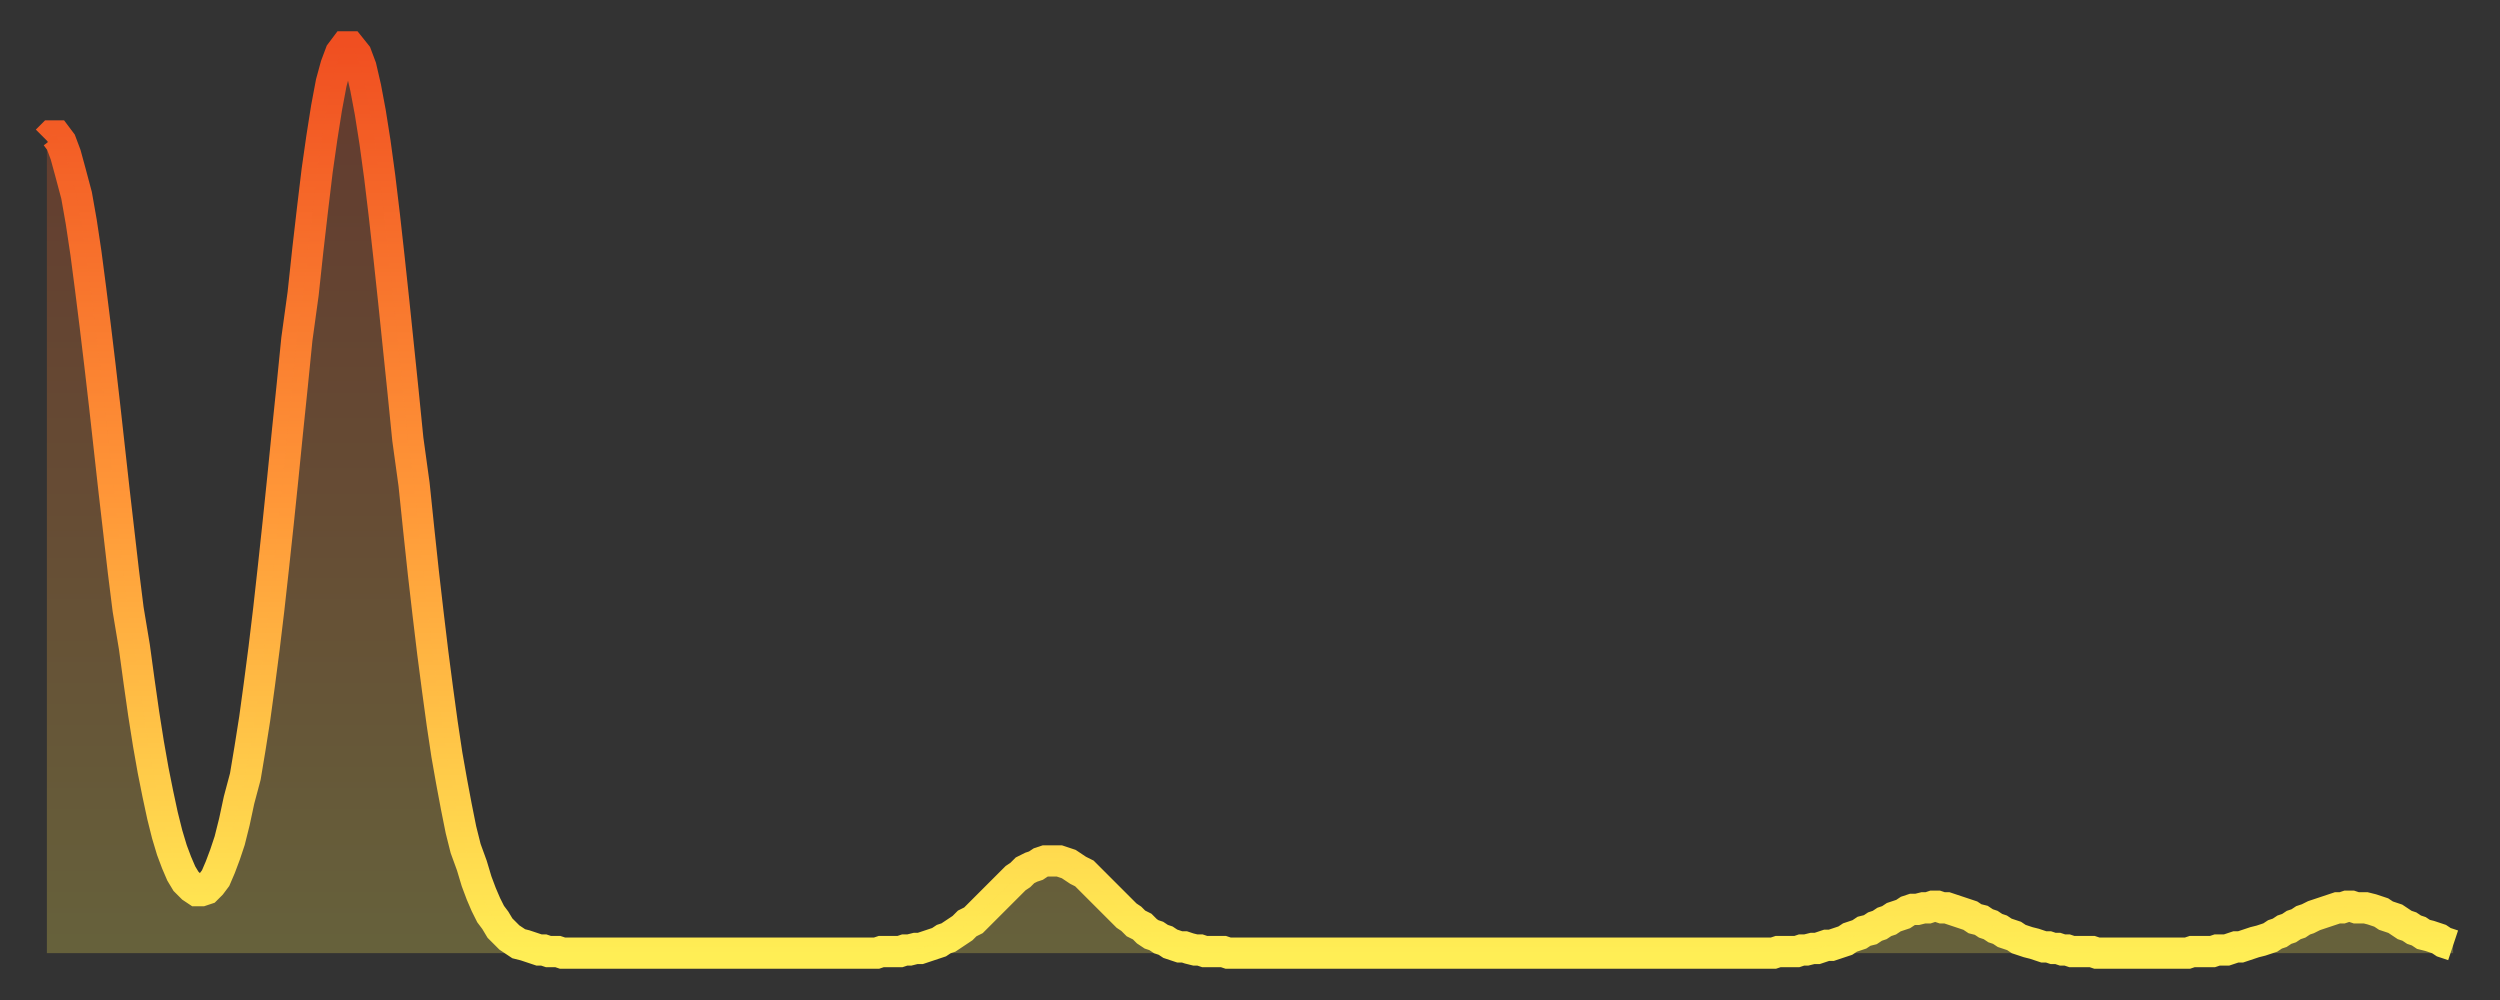
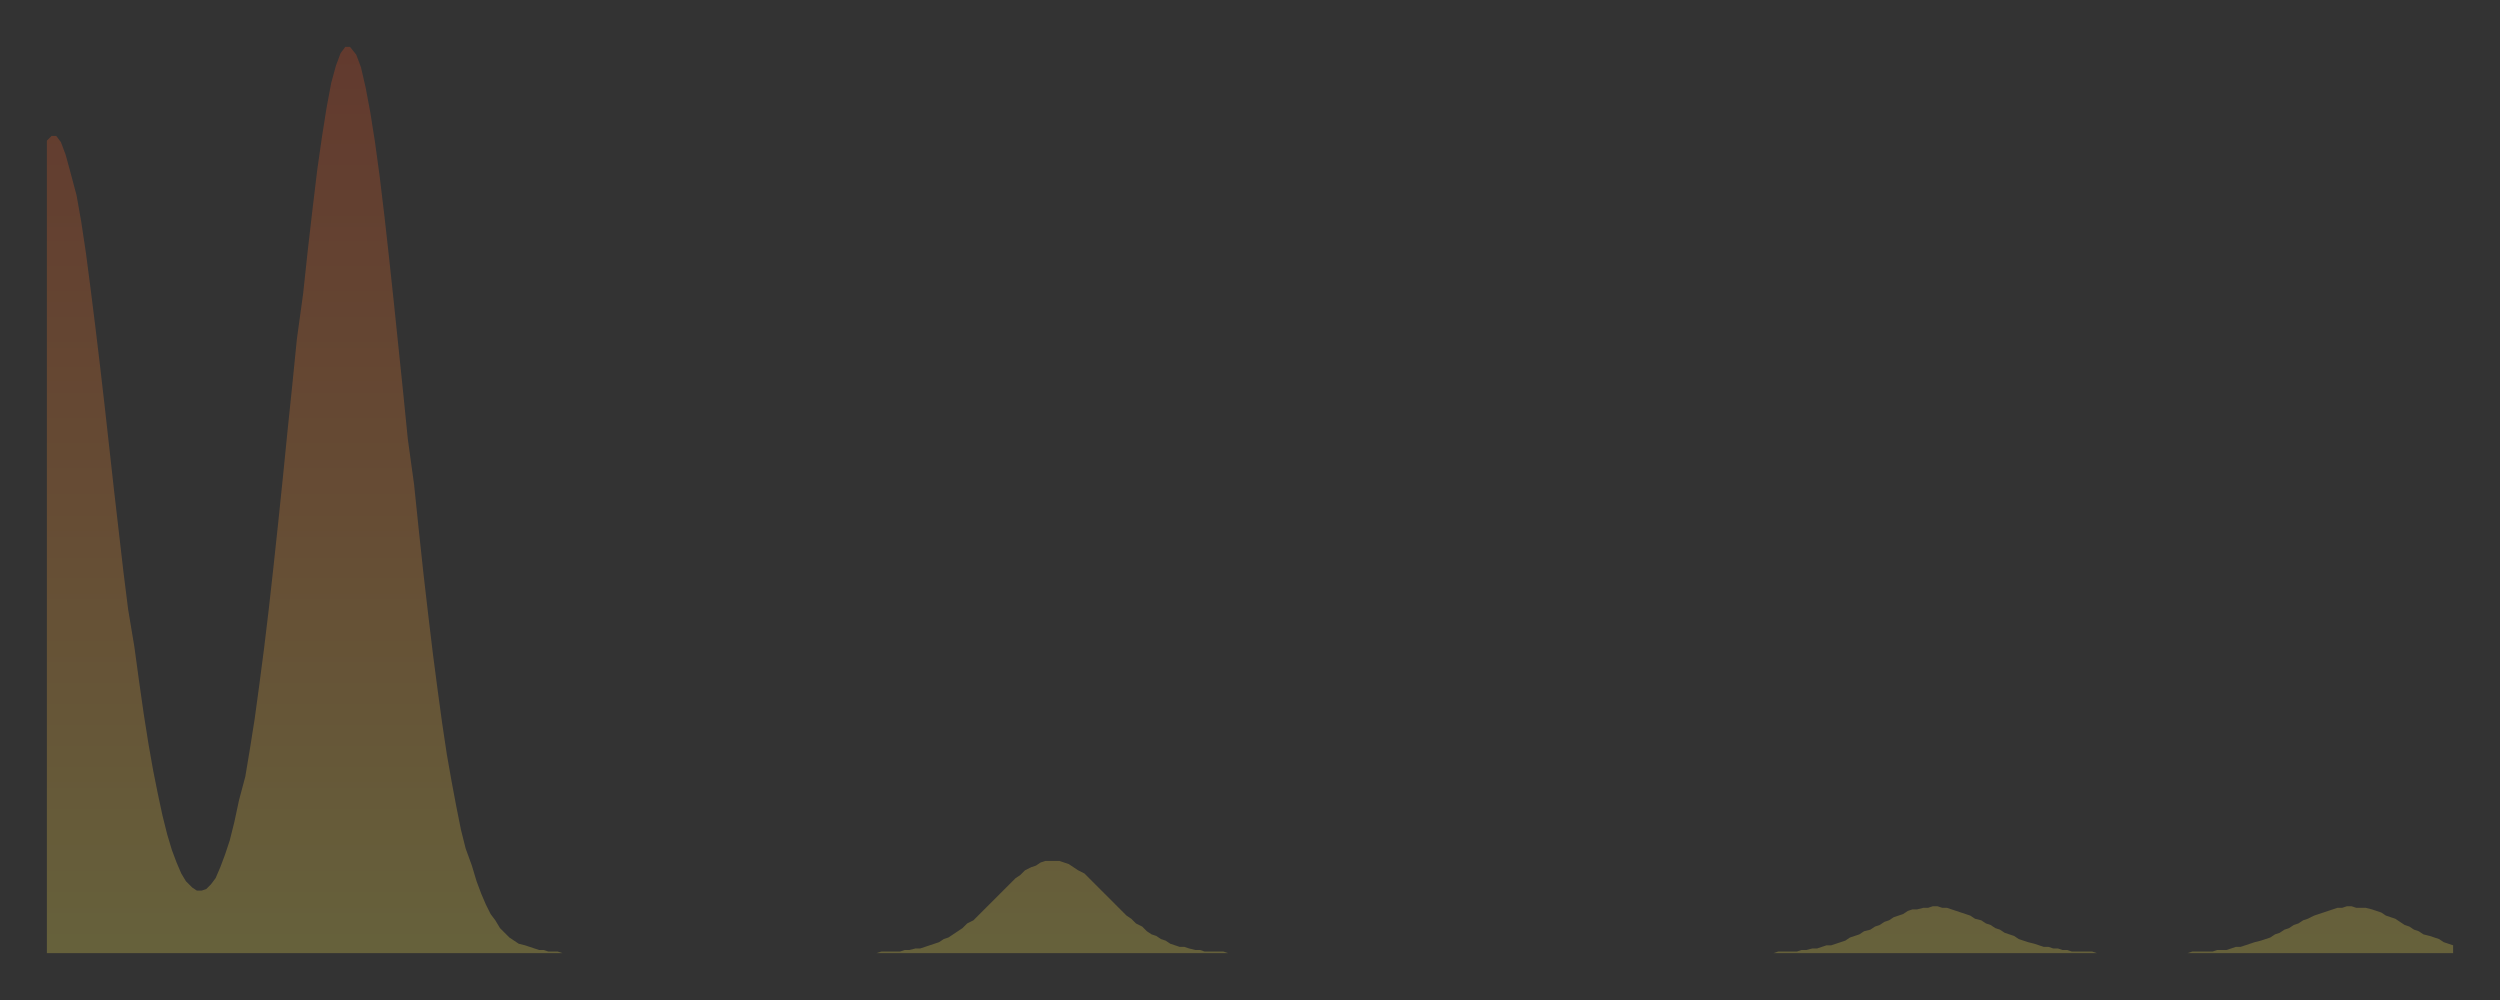
<svg xmlns="http://www.w3.org/2000/svg" baseProfile="full" height="64" version="1.1" width="160">
  <rect width="100%" height="100%" fill="#333333" stroke="none" />
  <defs>
    <linearGradient id="id1184404" x1="0" x2="0" y1="0" y2="1">
      <stop offset="0%" stop-color="#f04f21" />
      <stop offset="50%" stop-color="#ff9738" />
      <stop offset="100%" stop-color="#ffee55" />
    </linearGradient>
  </defs>
  <g transform="translate(3,3)">
    <g>
-       <path d="M 0.0 6.0 0.3 5.7 0.6 5.7 0.9 6.1 1.2 6.9 1.5 8.0 1.9 9.5 2.2 11.2 2.5 13.2 2.8 15.5 3.1 17.9 3.4 20.4 3.7 23.0 4.0 25.7 4.3 28.4 4.6 31.0 4.9 33.6 5.2 36.0 5.6 38.4 5.9 40.6 6.2 42.7 6.5 44.6 6.8 46.3 7.1 47.8 7.4 49.2 7.7 50.4 8.0 51.4 8.3 52.2 8.6 52.9 8.9 53.4 9.3 53.8 9.6 54.0 9.9 54.0 10.2 53.9 10.5 53.6 10.8 53.2 11.1 52.5 11.4 51.7 11.7 50.8 12.0 49.6 12.3 48.2 12.7 46.7 13.0 44.9 13.3 43.0 13.6 40.8 13.9 38.5 14.2 36.0 14.5 33.3 14.8 30.5 15.1 27.6 15.4 24.6 15.7 21.7 16.0 18.7 16.4 15.8 16.7 13.0 17.0 10.4 17.3 7.9 17.6 5.8 17.9 3.9 18.2 2.3 18.5 1.2 18.8 0.4 19.1 0.0 19.4 0.0 19.8 0.5 20.1 1.3 20.4 2.6 20.7 4.2 21.0 6.1 21.3 8.3 21.6 10.8 21.9 13.5 22.2 16.3 22.5 19.2 22.8 22.1 23.1 25.1 23.5 28.0 23.8 30.9 24.1 33.7 24.4 36.3 24.7 38.8 25.0 41.1 25.3 43.3 25.6 45.3 25.9 47.0 26.2 48.6 26.5 50.1 26.8 51.3 27.2 52.4 27.5 53.4 27.8 54.2 28.1 54.9 28.4 55.5 28.7 55.9 29.0 56.4 29.3 56.7 29.6 57.0 29.9 57.2 30.2 57.4 30.6 57.5 30.9 57.6 31.2 57.7 31.5 57.8 31.8 57.8 32.1 57.9 32.4 57.9 32.7 57.9 33.0 58.0 33.3 58.0 33.6 58.0 33.9 58.0 34.3 58.0 34.6 58.0 34.9 58.0 35.2 58.0 35.5 58.0 35.8 58.0 36.1 58.0 36.4 58.0 36.7 58.0 37.0 58.0 37.3 58.0 37.7 58.0 38.0 58.0 38.3 58.0 38.6 58.0 38.9 58.0 39.2 58.0 39.5 58.0 39.8 58.0 40.1 58.0 40.4 58.0 40.7 58.0 41.0 58.0 41.4 58.0 41.7 58.0 42.0 58.0 42.3 58.0 42.6 58.0 42.9 58.0 43.2 58.0 43.5 58.0 43.8 58.0 44.1 58.0 44.4 58.0 44.7 58.0 45.1 58.0 45.4 58.0 45.7 58.0 46.0 58.0 46.3 58.0 46.6 58.0 46.9 58.0 47.2 58.0 47.5 58.0 47.8 58.0 48.1 58.0 48.5 58.0 48.8 58.0 49.1 58.0 49.4 58.0 49.7 58.0 50.0 58.0 50.3 58.0 50.6 58.0 50.9 58.0 51.2 58.0 51.5 58.0 51.8 58.0 52.2 58.0 52.5 58.0 52.8 58.0 53.1 58.0 53.4 57.9 53.7 57.9 54.0 57.9 54.3 57.9 54.6 57.9 54.9 57.8 55.2 57.8 55.6 57.7 55.9 57.7 56.2 57.6 56.5 57.5 56.8 57.4 57.1 57.3 57.4 57.1 57.7 57.0 58.0 56.8 58.3 56.6 58.6 56.4 58.9 56.1 59.3 55.9 59.6 55.6 59.9 55.3 60.2 55.0 60.5 54.7 60.8 54.4 61.1 54.1 61.4 53.8 61.7 53.5 62.0 53.2 62.3 53.0 62.6 52.7 63.0 52.5 63.3 52.4 63.6 52.2 63.9 52.1 64.2 52.1 64.5 52.1 64.8 52.1 65.1 52.2 65.4 52.3 65.7 52.5 66.0 52.7 66.4 52.9 66.7 53.2 67.0 53.5 67.3 53.8 67.6 54.1 67.9 54.4 68.2 54.7 68.5 55.0 68.8 55.3 69.1 55.6 69.4 55.8 69.7 56.1 70.1 56.3 70.4 56.6 70.7 56.8 71.0 56.9 71.3 57.1 71.6 57.2 71.9 57.4 72.2 57.5 72.5 57.6 72.8 57.6 73.1 57.7 73.5 57.8 73.8 57.8 74.1 57.9 74.4 57.9 74.7 57.9 75.0 57.9 75.3 57.9 75.6 58.0 75.9 58.0 76.2 58.0 76.5 58.0 76.8 58.0 77.2 58.0 77.5 58.0 77.8 58.0 78.1 58.0 78.4 58.0 78.7 58.0 79.0 58.0 79.3 58.0 79.6 58.0 79.9 58.0 80.2 58.0 80.5 58.0 80.9 58.0 81.2 58.0 81.5 58.0 81.8 58.0 82.1 58.0 82.4 58.0 82.7 58.0 83.0 58.0 83.3 58.0 83.6 58.0 83.9 58.0 84.3 58.0 84.6 58.0 84.9 58.0 85.2 58.0 85.5 58.0 85.8 58.0 86.1 58.0 86.4 58.0 86.7 58.0 87.0 58.0 87.3 58.0 87.6 58.0 88.0 58.0 88.3 58.0 88.6 58.0 88.9 58.0 89.2 58.0 89.5 58.0 89.8 58.0 90.1 58.0 90.4 58.0 90.7 58.0 91.0 58.0 91.4 58.0 91.7 58.0 92.0 58.0 92.3 58.0 92.6 58.0 92.9 58.0 93.2 58.0 93.5 58.0 93.8 58.0 94.1 58.0 94.4 58.0 94.7 58.0 95.1 58.0 95.4 58.0 95.7 58.0 96.0 58.0 96.3 58.0 96.6 58.0 96.9 58.0 97.2 58.0 97.5 58.0 97.8 58.0 98.1 58.0 98.4 58.0 98.8 58.0 99.1 58.0 99.4 58.0 99.7 58.0 100.0 58.0 100.3 58.0 100.6 58.0 100.9 58.0 101.2 58.0 101.5 58.0 101.8 58.0 102.2 58.0 102.5 58.0 102.8 58.0 103.1 58.0 103.4 58.0 103.7 58.0 104.0 58.0 104.3 58.0 104.6 58.0 104.9 58.0 105.2 58.0 105.5 58.0 105.9 58.0 106.2 58.0 106.5 58.0 106.8 58.0 107.1 58.0 107.4 58.0 107.7 58.0 108.0 58.0 108.3 58.0 108.6 58.0 108.9 58.0 109.3 58.0 109.6 58.0 109.9 58.0 110.2 58.0 110.5 58.0 110.8 57.9 111.1 57.9 111.4 57.9 111.7 57.9 112.0 57.9 112.3 57.8 112.6 57.8 113.0 57.7 113.3 57.7 113.6 57.6 113.9 57.5 114.2 57.5 114.5 57.4 114.8 57.3 115.1 57.2 115.4 57.0 115.7 56.9 116.0 56.8 116.3 56.6 116.7 56.5 117.0 56.3 117.3 56.2 117.6 56.0 117.9 55.9 118.2 55.7 118.5 55.6 118.8 55.5 119.1 55.3 119.4 55.2 119.7 55.2 120.1 55.1 120.4 55.1 120.7 55.0 121.0 55.0 121.3 55.1 121.6 55.1 121.9 55.2 122.2 55.3 122.5 55.4 122.8 55.5 123.1 55.6 123.4 55.8 123.8 55.9 124.1 56.1 124.4 56.2 124.7 56.4 125.0 56.5 125.3 56.7 125.6 56.8 125.9 56.9 126.2 57.1 126.5 57.2 126.8 57.3 127.2 57.4 127.5 57.5 127.8 57.6 128.1 57.6 128.4 57.7 128.7 57.7 129.0 57.8 129.3 57.8 129.6 57.9 129.9 57.9 130.2 57.9 130.5 57.9 130.9 57.9 131.2 58.0 131.5 58.0 131.8 58.0 132.1 58.0 132.4 58.0 132.7 58.0 133.0 58.0 133.3 58.0 133.6 58.0 133.9 58.0 134.2 58.0 134.6 58.0 134.9 58.0 135.2 58.0 135.5 58.0 135.8 58.0 136.1 58.0 136.4 58.0 136.7 58.0 137.0 58.0 137.3 57.9 137.6 57.9 138.0 57.9 138.3 57.9 138.6 57.9 138.9 57.8 139.2 57.8 139.5 57.8 139.8 57.7 140.1 57.6 140.4 57.6 140.7 57.5 141.0 57.4 141.3 57.3 141.7 57.2 142.0 57.1 142.3 57.0 142.6 56.8 142.9 56.7 143.2 56.5 143.5 56.4 143.8 56.2 144.1 56.1 144.4 55.9 144.7 55.8 145.1 55.6 145.4 55.5 145.7 55.4 146.0 55.3 146.3 55.2 146.6 55.1 146.9 55.1 147.2 55.0 147.5 55.0 147.8 55.1 148.1 55.1 148.4 55.1 148.8 55.2 149.1 55.3 149.4 55.4 149.7 55.6 150.0 55.7 150.3 55.8 150.6 56.0 150.9 56.2 151.2 56.3 151.5 56.5 151.8 56.6 152.1 56.8 152.5 56.9 152.8 57.0 153.1 57.1 153.4 57.3 153.7 57.4 154.0 57.5" fill="none" id="graph-curve" opacity="1" stroke="url(#id1184404)" stroke-width="2" />
      <path d="M 0 58 L 0.0 6.0 0.3 5.7 0.6 5.7 0.9 6.1 1.2 6.9 1.5 8.0 1.9 9.5 2.2 11.2 2.5 13.2 2.8 15.5 3.1 17.9 3.4 20.4 3.7 23.0 4.0 25.7 4.3 28.4 4.6 31.0 4.9 33.6 5.2 36.0 5.6 38.4 5.9 40.6 6.2 42.7 6.5 44.6 6.8 46.3 7.1 47.8 7.4 49.2 7.7 50.4 8.0 51.4 8.3 52.2 8.6 52.9 8.9 53.4 9.3 53.8 9.6 54.0 9.9 54.0 10.2 53.9 10.5 53.6 10.8 53.2 11.1 52.5 11.4 51.7 11.7 50.8 12.0 49.6 12.3 48.2 12.7 46.7 13.0 44.9 13.3 43.0 13.6 40.8 13.9 38.5 14.2 36.0 14.5 33.3 14.8 30.5 15.1 27.6 15.4 24.6 15.7 21.7 16.0 18.7 16.4 15.8 16.7 13.0 17.0 10.4 17.3 7.9 17.6 5.8 17.9 3.9 18.2 2.3 18.5 1.2 18.8 0.4 19.1 0.0 19.4 0.0 19.8 0.5 20.1 1.3 20.4 2.6 20.7 4.2 21.0 6.1 21.3 8.3 21.6 10.8 21.9 13.5 22.2 16.3 22.5 19.2 22.8 22.1 23.1 25.1 23.5 28.0 23.8 30.9 24.1 33.7 24.4 36.3 24.7 38.8 25.0 41.1 25.3 43.3 25.6 45.3 25.9 47.0 26.2 48.6 26.5 50.1 26.8 51.3 27.2 52.4 27.5 53.4 27.8 54.2 28.1 54.9 28.4 55.5 28.7 55.9 29.0 56.4 29.3 56.7 29.6 57.0 29.9 57.2 30.2 57.4 30.6 57.5 30.9 57.6 31.2 57.7 31.5 57.8 31.8 57.8 32.1 57.9 32.4 57.9 32.7 57.9 33.0 58.0 33.3 58.0 33.6 58.0 33.9 58.0 34.3 58.0 34.6 58.0 34.9 58.0 35.2 58.0 35.5 58.0 35.8 58.0 36.1 58.0 36.4 58.0 36.7 58.0 37.0 58.0 37.3 58.0 37.7 58.0 38.0 58.0 38.3 58.0 38.6 58.0 38.9 58.0 39.2 58.0 39.5 58.0 39.8 58.0 40.1 58.0 40.4 58.0 40.7 58.0 41.0 58.0 41.4 58.0 41.7 58.0 42.0 58.0 42.3 58.0 42.6 58.0 42.9 58.0 43.2 58.0 43.5 58.0 43.8 58.0 44.1 58.0 44.4 58.0 44.7 58.0 45.1 58.0 45.4 58.0 45.7 58.0 46.0 58.0 46.3 58.0 46.6 58.0 46.9 58.0 47.2 58.0 47.5 58.0 47.8 58.0 48.1 58.0 48.5 58.0 48.8 58.0 49.1 58.0 49.4 58.0 49.7 58.0 50.0 58.0 50.3 58.0 50.6 58.0 50.9 58.0 51.2 58.0 51.5 58.0 51.8 58.0 52.2 58.0 52.5 58.0 52.8 58.0 53.1 58.0 53.4 57.9 53.7 57.9 54.0 57.9 54.3 57.9 54.6 57.9 54.9 57.8 55.2 57.8 55.6 57.7 55.9 57.7 56.2 57.6 56.5 57.5 56.8 57.4 57.1 57.3 57.4 57.1 57.7 57.0 58.0 56.8 58.3 56.6 58.6 56.4 58.9 56.1 59.3 55.9 59.6 55.6 59.9 55.3 60.2 55.0 60.5 54.7 60.8 54.4 61.1 54.1 61.4 53.8 61.7 53.5 62.0 53.2 62.3 53.0 62.6 52.7 63.0 52.5 63.3 52.4 63.6 52.2 63.9 52.1 64.2 52.1 64.5 52.1 64.8 52.1 65.1 52.2 65.4 52.3 65.7 52.5 66.0 52.7 66.4 52.9 66.7 53.2 67.0 53.5 67.3 53.8 67.6 54.1 67.9 54.4 68.2 54.7 68.5 55.0 68.8 55.3 69.1 55.6 69.4 55.8 69.7 56.1 70.1 56.3 70.4 56.6 70.7 56.8 71.0 56.9 71.3 57.1 71.6 57.2 71.9 57.4 72.2 57.5 72.5 57.6 72.8 57.6 73.1 57.7 73.5 57.8 73.8 57.8 74.1 57.9 74.4 57.9 74.7 57.9 75.0 57.9 75.3 57.9 75.6 58.0 75.9 58.0 76.2 58.0 76.5 58.0 76.8 58.0 77.2 58.0 77.5 58.0 77.8 58.0 78.1 58.0 78.4 58.0 78.7 58.0 79.0 58.0 79.3 58.0 79.6 58.0 79.9 58.0 80.2 58.0 80.5 58.0 80.9 58.0 81.2 58.0 81.5 58.0 81.8 58.0 82.1 58.0 82.4 58.0 82.7 58.0 83.0 58.0 83.3 58.0 83.6 58.0 83.9 58.0 84.3 58.0 84.6 58.0 84.9 58.0 85.2 58.0 85.5 58.0 85.8 58.0 86.1 58.0 86.4 58.0 86.7 58.0 87.0 58.0 87.3 58.0 87.6 58.0 88.0 58.0 88.3 58.0 88.6 58.0 88.9 58.0 89.2 58.0 89.5 58.0 89.8 58.0 90.1 58.0 90.4 58.0 90.7 58.0 91.0 58.0 91.4 58.0 91.7 58.0 92.0 58.0 92.3 58.0 92.6 58.0 92.9 58.0 93.2 58.0 93.5 58.0 93.8 58.0 94.1 58.0 94.4 58.0 94.7 58.0 95.1 58.0 95.4 58.0 95.7 58.0 96.0 58.0 96.3 58.0 96.6 58.0 96.9 58.0 97.2 58.0 97.5 58.0 97.8 58.0 98.1 58.0 98.4 58.0 98.8 58.0 99.1 58.0 99.4 58.0 99.7 58.0 100.0 58.0 100.3 58.0 100.6 58.0 100.9 58.0 101.2 58.0 101.5 58.0 101.8 58.0 102.2 58.0 102.5 58.0 102.8 58.0 103.1 58.0 103.4 58.0 103.7 58.0 104.0 58.0 104.3 58.0 104.6 58.0 104.9 58.0 105.2 58.0 105.5 58.0 105.9 58.0 106.2 58.0 106.5 58.0 106.8 58.0 107.1 58.0 107.4 58.0 107.7 58.0 108.0 58.0 108.3 58.0 108.6 58.0 108.9 58.0 109.3 58.0 109.6 58.0 109.9 58.0 110.2 58.0 110.5 58.0 110.8 57.9 111.1 57.9 111.4 57.9 111.7 57.9 112.0 57.9 112.3 57.8 112.6 57.8 113.0 57.7 113.3 57.7 113.6 57.6 113.9 57.5 114.2 57.5 114.5 57.4 114.8 57.3 115.1 57.2 115.4 57.0 115.7 56.9 116.0 56.8 116.3 56.6 116.7 56.5 117.0 56.3 117.3 56.2 117.6 56.0 117.9 55.9 118.2 55.7 118.5 55.6 118.8 55.5 119.1 55.3 119.4 55.2 119.7 55.2 120.1 55.1 120.4 55.1 120.7 55.0 121.0 55.0 121.3 55.1 121.6 55.1 121.9 55.2 122.2 55.3 122.5 55.4 122.8 55.5 123.1 55.6 123.4 55.8 123.8 55.9 124.1 56.1 124.4 56.2 124.7 56.4 125.0 56.5 125.3 56.7 125.6 56.8 125.9 56.9 126.2 57.1 126.5 57.2 126.8 57.3 127.2 57.4 127.5 57.5 127.8 57.6 128.1 57.6 128.4 57.7 128.7 57.7 129.0 57.8 129.3 57.8 129.6 57.9 129.9 57.9 130.2 57.9 130.5 57.9 130.9 57.9 131.2 58.0 131.5 58.0 131.8 58.0 132.1 58.0 132.4 58.0 132.7 58.0 133.0 58.0 133.3 58.0 133.6 58.0 133.9 58.0 134.2 58.0 134.6 58.0 134.9 58.0 135.2 58.0 135.5 58.0 135.8 58.0 136.1 58.0 136.4 58.0 136.7 58.0 137.0 58.0 137.3 57.9 137.6 57.9 138.0 57.9 138.3 57.9 138.6 57.9 138.9 57.8 139.2 57.8 139.5 57.8 139.8 57.7 140.1 57.6 140.4 57.6 140.7 57.5 141.0 57.4 141.3 57.3 141.7 57.2 142.0 57.1 142.3 57.0 142.6 56.8 142.9 56.7 143.2 56.5 143.5 56.4 143.8 56.2 144.1 56.1 144.4 55.9 144.7 55.8 145.1 55.6 145.4 55.5 145.7 55.4 146.0 55.3 146.3 55.2 146.6 55.1 146.9 55.1 147.2 55.0 147.5 55.0 147.8 55.1 148.1 55.1 148.4 55.1 148.8 55.2 149.1 55.3 149.4 55.4 149.7 55.6 150.0 55.7 150.3 55.8 150.6 56.0 150.9 56.2 151.2 56.3 151.5 56.5 151.8 56.6 152.1 56.8 152.5 56.9 152.8 57.0 153.1 57.1 153.4 57.3 153.7 57.4 154.0 57.5 154 58" fill="url(#id1184404)" fill-opacity=".25" id="graph-shadow" />
    </g>
  </g>
</svg>